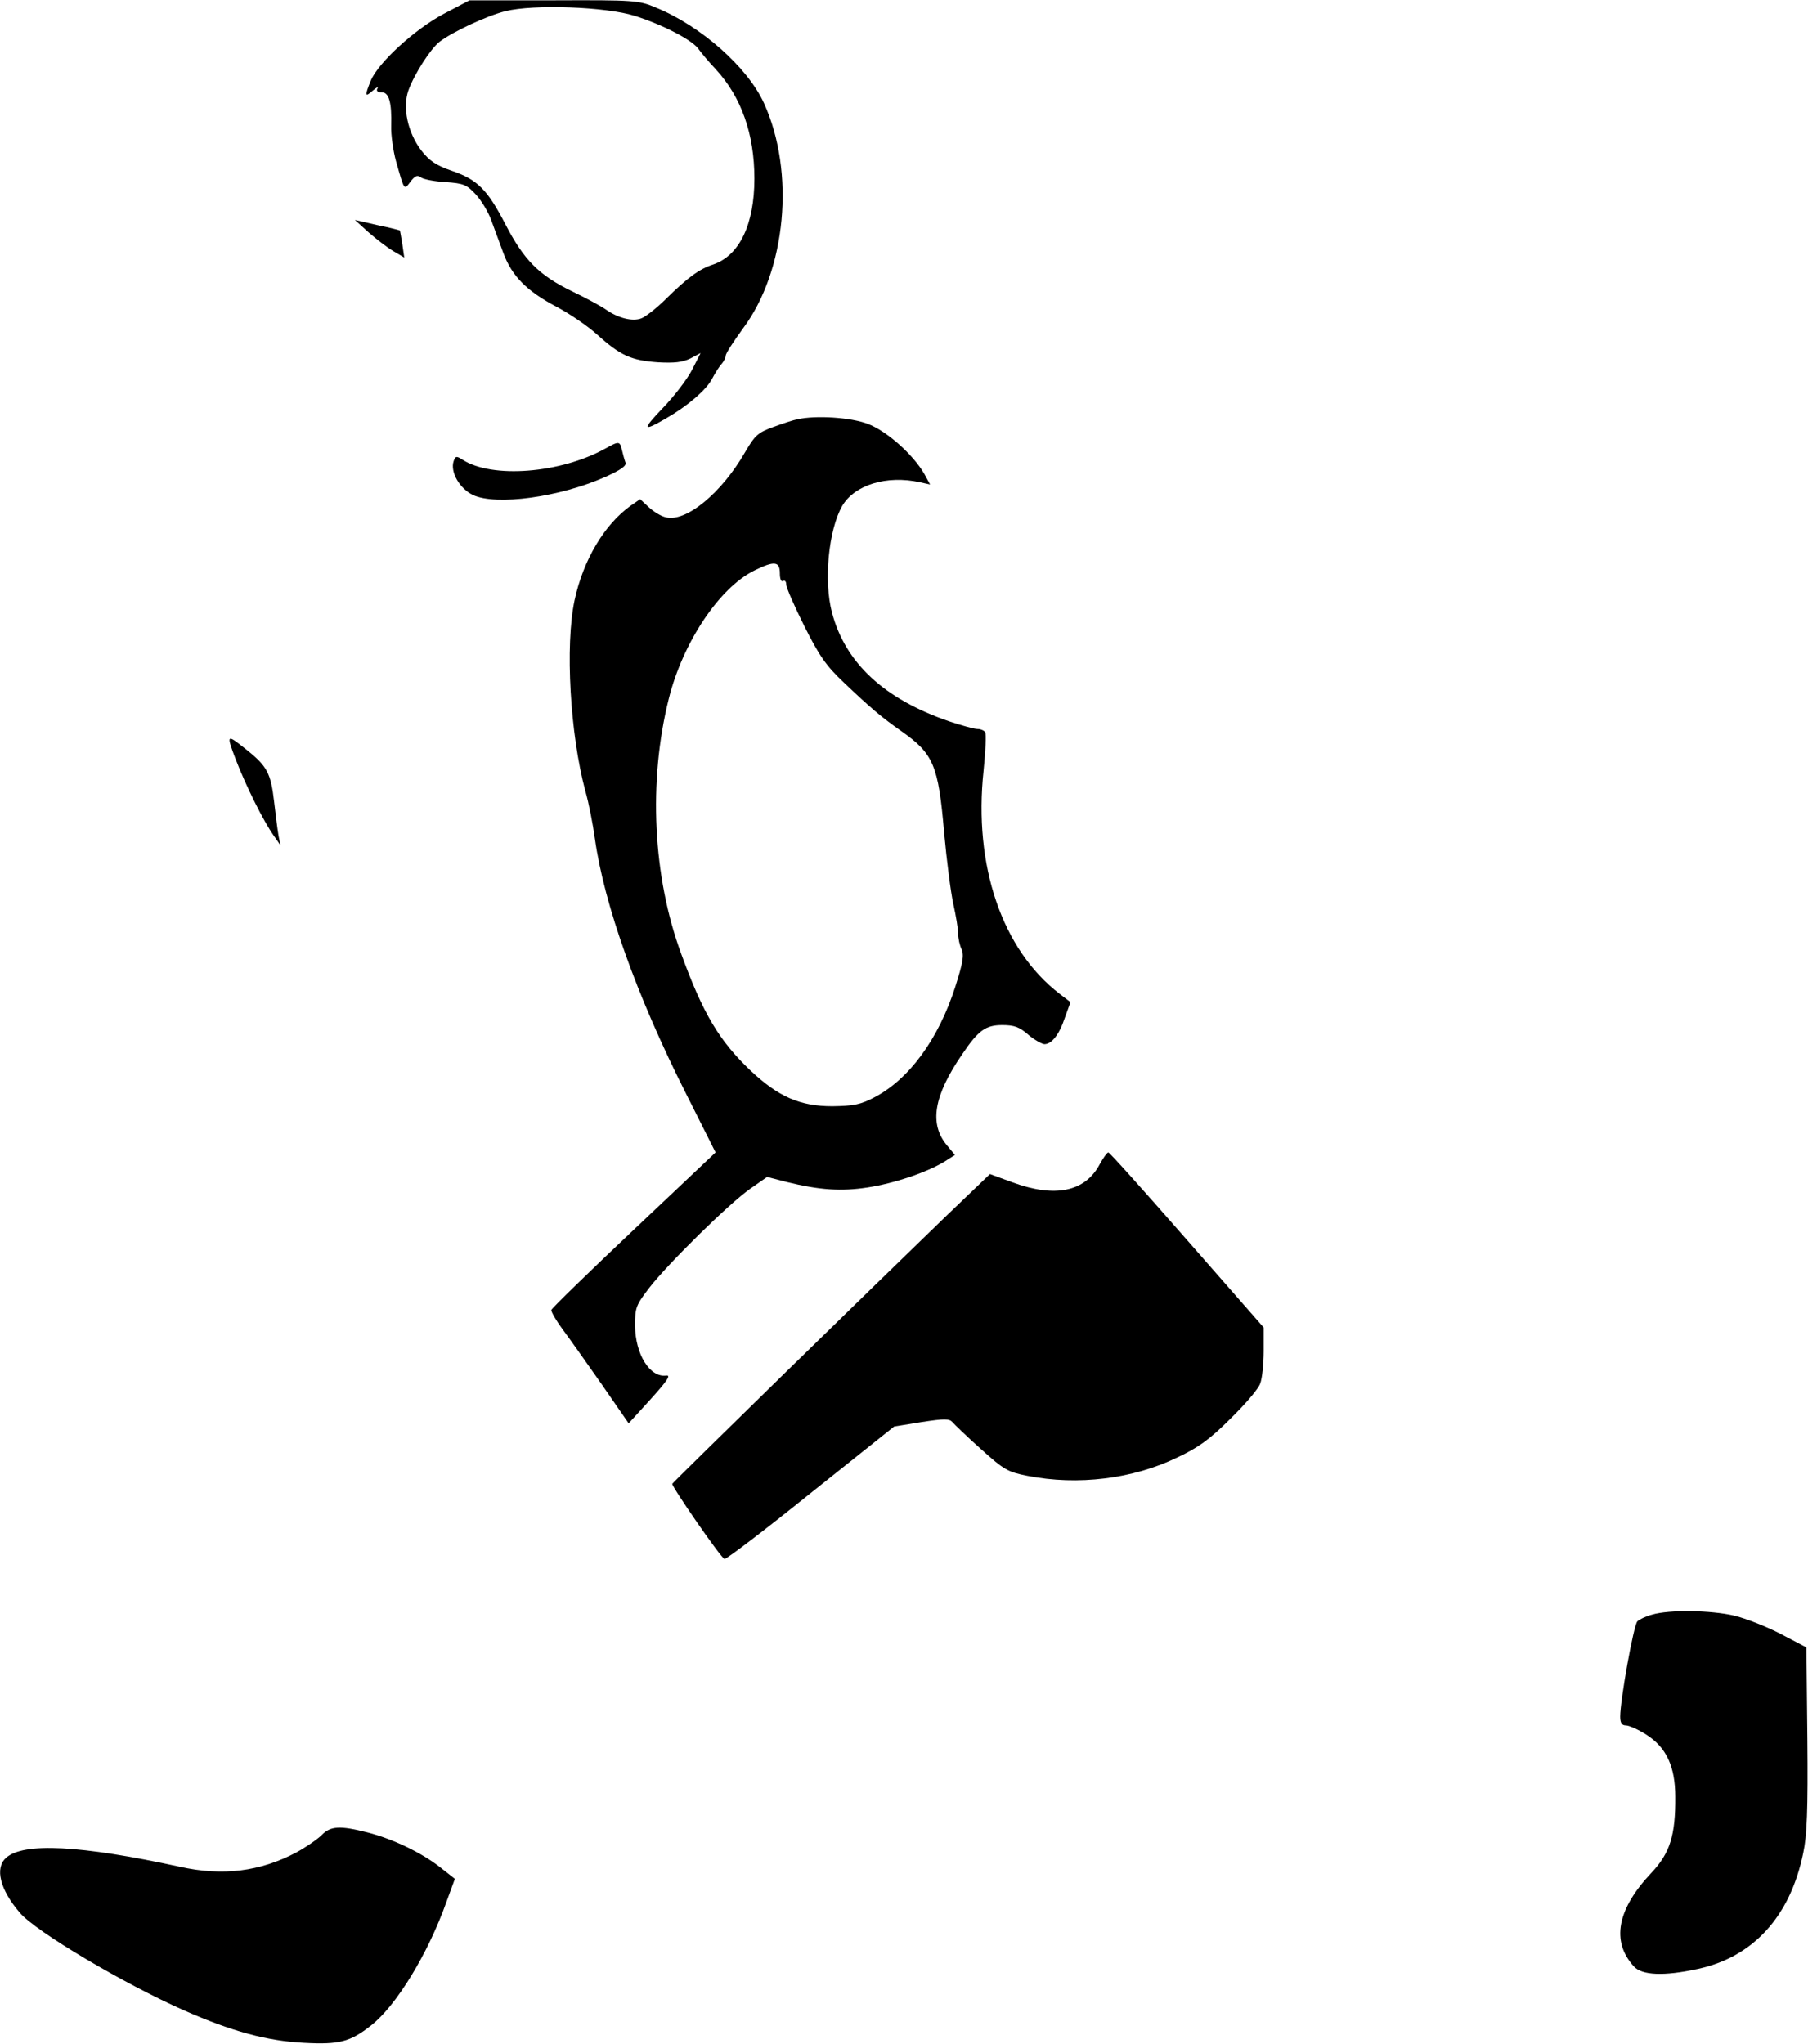
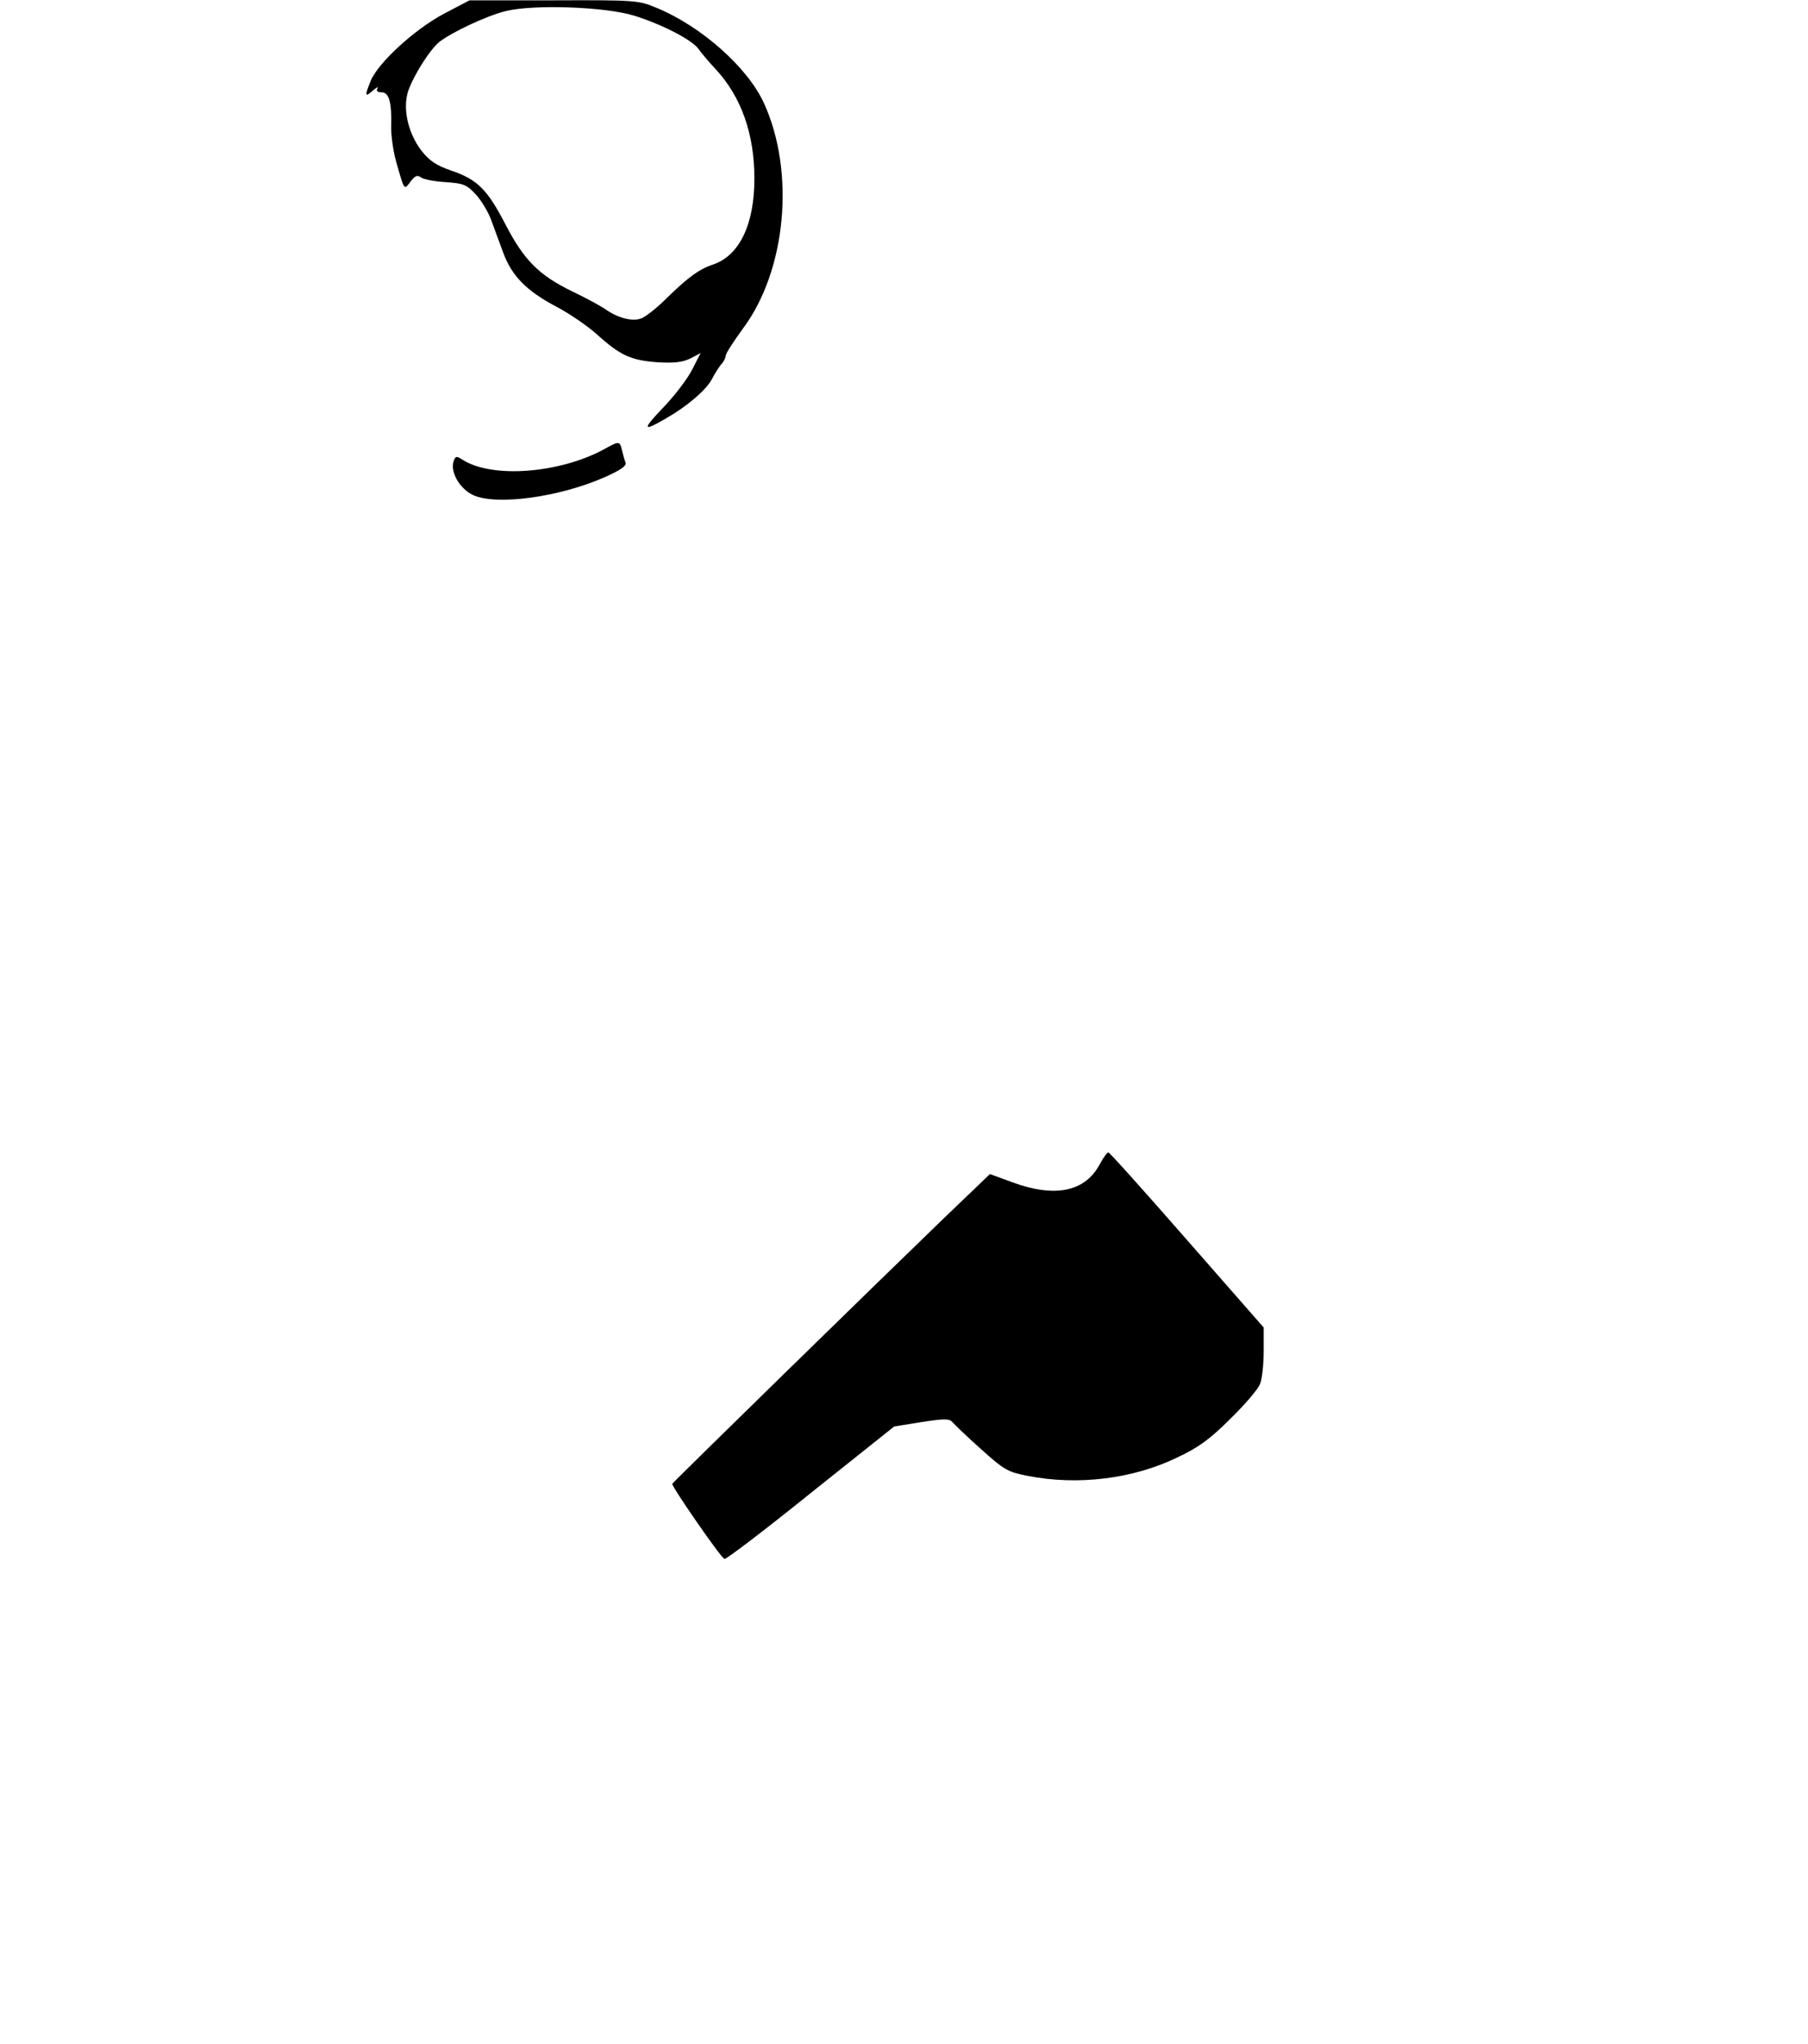
<svg xmlns="http://www.w3.org/2000/svg" version="1.0" width="568pt" height="642pt" viewBox="0 0 568 642" preserveAspectRatio="xMidYMid meet">
  <g transform="translate(0,642) scale(0.1,-0.1)" fill="#000000" stroke="none">
    <path d="M1395 6377 c-91 -48 -206 -153 -230 -210 -20 -49 -19 -54 7 -31 12 10 18 13 14 7 -5 -9 0 -13 13 -13 23 0 32 -31 30 -106 -1 -27 6 -77 15 -110 27 -95 25 -92 46 -64 14 18 21 21 32 13 7 -6 42 -13 77 -15 58 -4 67 -8 96 -39 18 -20 39 -55 48 -80 9 -24 26 -70 38 -103 27 -73 73 -120 168 -170 40 -21 97 -60 127 -87 73 -66 107 -81 190 -87 53 -3 78 0 103 12 l32 17 -27 -53 c-15 -29 -56 -83 -93 -121 -64 -67 -62 -74 10 -32 67 38 128 90 146 125 10 19 24 41 31 48 6 7 12 19 12 25 0 7 25 45 54 85 136 182 165 491 66 708 -51 112 -197 242 -339 300 -54 23 -67 24 -321 23 l-265 0 -80 -42z m600 -7 c88 -28 183 -77 201 -106 8 -11 32 -40 53 -62 80 -87 121 -203 121 -343 0 -144 -47 -242 -130 -270 -43 -14 -80 -41 -148 -108 -29 -29 -64 -56 -77 -61 -28 -11 -74 1 -112 28 -16 11 -64 37 -108 58 -102 50 -149 97 -207 209 -57 110 -88 141 -170 169 -49 17 -69 31 -95 64 -42 56 -59 133 -40 188 19 52 69 130 98 153 41 31 147 81 207 96 88 22 316 14 407 -15z" />
-     <path d="M1158 5690 c24 -21 59 -48 78 -59 l34 -20 -6 42 c-4 23 -7 43 -8 43 -1 1 -32 9 -71 17 l-70 16 43 -39z" />
-     <path d="M2505 5103 c-11 -2 -45 -13 -75 -24 -49 -18 -58 -26 -89 -79 -74 -129 -186 -221 -249 -205 -15 3 -39 18 -54 32 l-27 25 -29 -20 c-84 -60 -150 -172 -177 -298 -30 -141 -14 -421 34 -599 11 -38 24 -106 30 -150 29 -206 131 -493 287 -802 l92 -183 -256 -242 c-142 -134 -258 -247 -260 -253 -1 -5 15 -33 35 -60 21 -28 76 -106 123 -173 l85 -123 62 68 c59 65 72 84 56 82 -51 -7 -97 66 -98 157 0 57 3 64 45 119 59 76 251 265 317 311 l53 37 62 -16 c102 -25 170 -30 254 -17 84 13 185 47 241 81 l33 21 -24 29 c-58 68 -43 157 48 289 50 74 73 90 125 90 37 0 54 -6 81 -30 19 -16 42 -29 51 -30 23 0 47 30 65 85 l17 47 -34 26 c-181 139 -271 403 -239 701 6 61 9 115 5 121 -3 5 -14 10 -24 10 -10 0 -50 11 -89 24 -204 70 -326 183 -368 341 -27 100 -11 261 32 336 39 66 140 97 244 74 l32 -7 -18 33 c-36 62 -119 136 -179 158 -53 20 -162 27 -220 14z m-55 -484 c0 -17 4 -28 10 -24 6 3 10 -2 10 -11 0 -10 26 -69 57 -131 47 -94 69 -125 123 -176 85 -81 118 -109 182 -154 101 -71 116 -107 134 -318 8 -88 21 -189 29 -225 8 -36 15 -77 15 -92 0 -15 5 -38 11 -50 8 -19 4 -43 -20 -118 -53 -165 -145 -290 -254 -347 -44 -23 -65 -27 -132 -28 -102 0 -170 30 -257 112 -99 94 -150 180 -218 367 -89 241 -104 541 -39 801 44 177 159 349 269 403 63 31 80 29 80 -9z" />
    <path d="M1900 5010 c-140 -77 -354 -94 -447 -34 -19 12 -22 12 -28 -5 -11 -34 19 -86 61 -106 73 -34 272 -7 416 57 49 22 67 35 63 45 -3 8 -8 26 -11 39 -7 29 -9 29 -54 4z" />
-     <path d="M740 4036 c32 -84 88 -196 120 -241 l21 -30 -6 30 c-3 17 -9 65 -14 108 -10 87 -22 110 -83 159 -67 54 -68 53 -38 -26z" />
    <path d="M3455 2763 c-46 -87 -141 -106 -274 -57 l-71 26 -144 -138 c-198 -191 -850 -828 -854 -835 -3 -7 152 -232 164 -236 5 -2 127 91 271 207 l262 209 86 14 c72 11 87 11 97 0 6 -7 46 -46 90 -85 73 -66 85 -72 146 -84 158 -31 331 -10 471 58 66 31 102 57 167 122 46 45 88 94 93 110 6 15 11 61 11 102 l0 74 -241 275 c-132 151 -243 275 -247 275 -4 0 -16 -17 -27 -37z" />
-     <path d="M5190 1348 c-19 -5 -40 -15 -46 -21 -12 -12 -54 -248 -54 -299 0 -20 5 -28 18 -28 10 0 39 -13 64 -29 63 -40 91 -100 91 -195 1 -122 -17 -177 -74 -238 -109 -115 -128 -216 -56 -295 25 -28 95 -31 200 -8 174 37 291 164 332 364 12 56 15 134 13 359 l-3 287 -80 42 c-44 23 -110 49 -147 58 -74 17 -204 19 -258 3z" />
-     <path d="M1011 656 c-13 -13 -49 -38 -80 -55 -114 -60 -231 -75 -366 -45 -313 68 -492 77 -546 28 -36 -32 -19 -100 43 -172 49 -59 330 -225 516 -307 150 -66 260 -96 377 -102 111 -6 145 3 210 54 79 61 180 226 238 390 l26 71 -47 37 c-59 46 -149 89 -228 109 -86 22 -116 20 -143 -8z" />
  </g>
</svg>